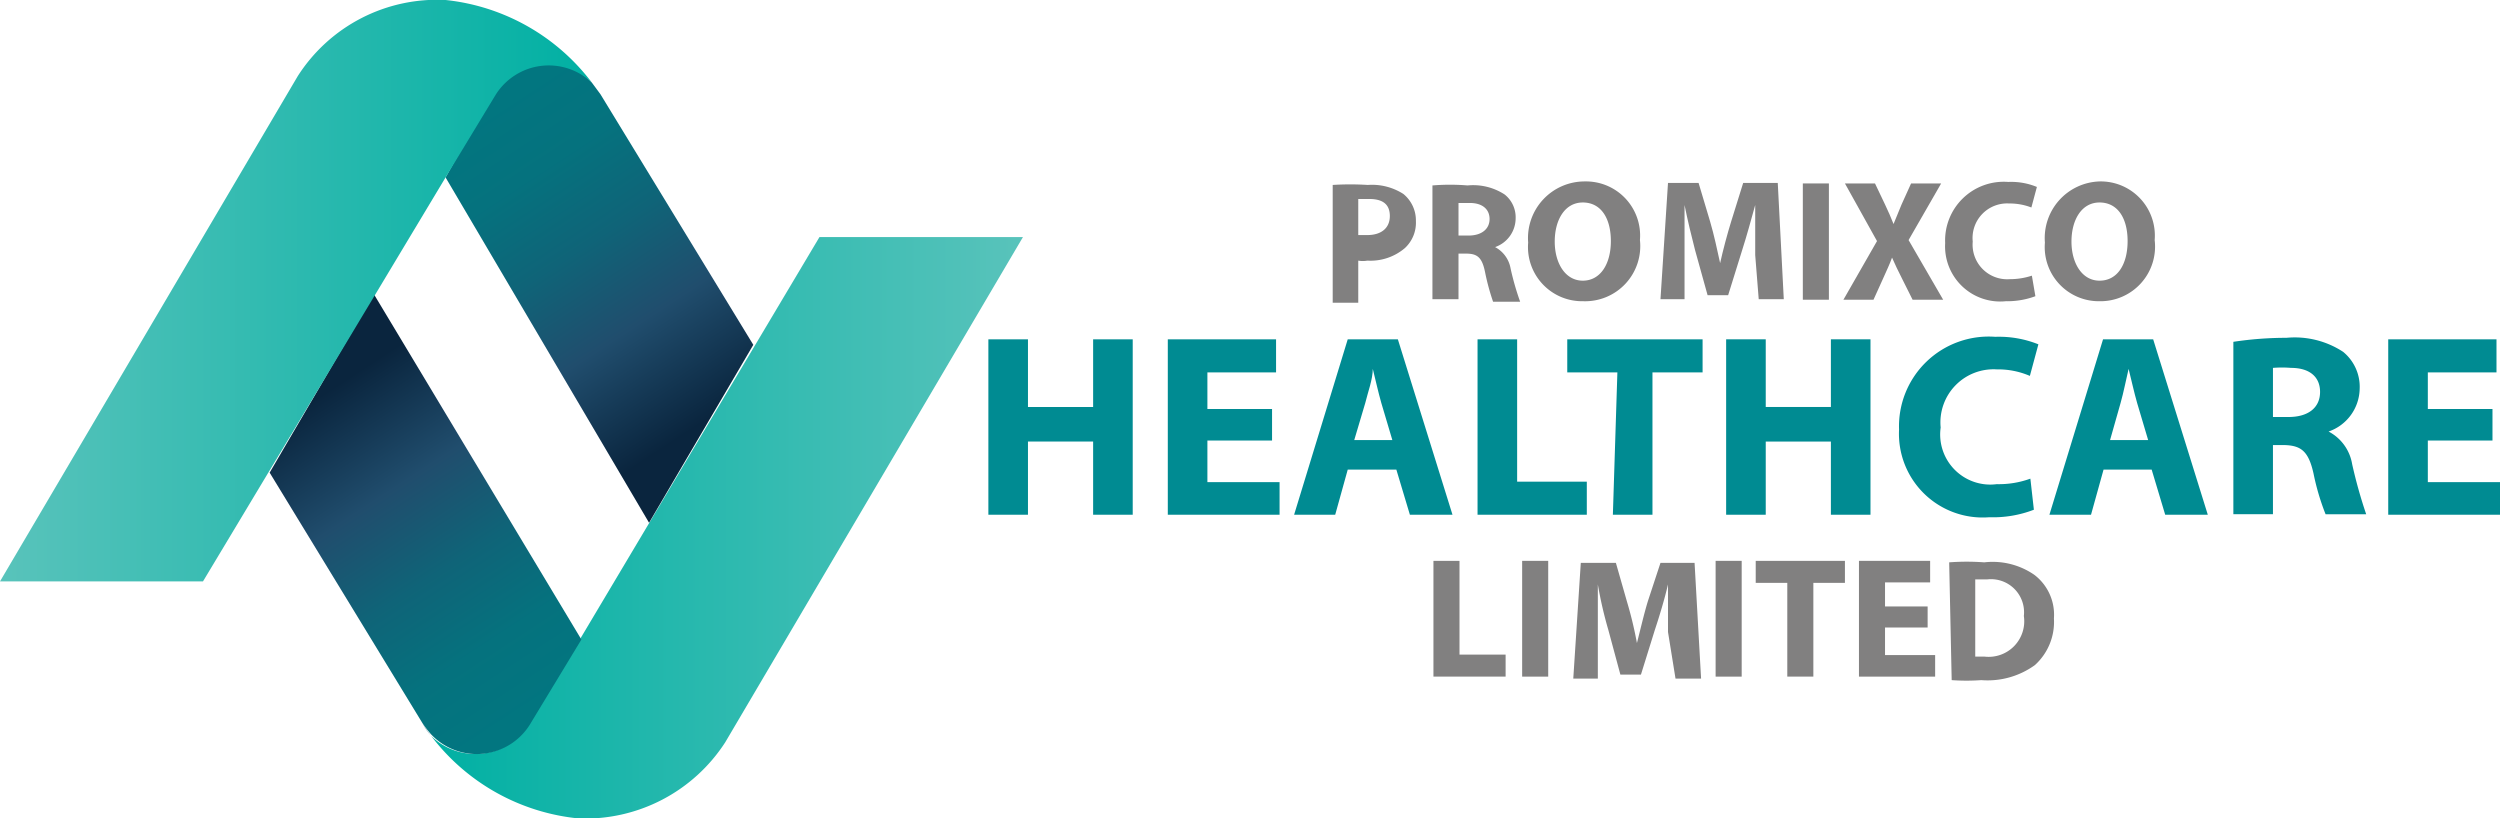
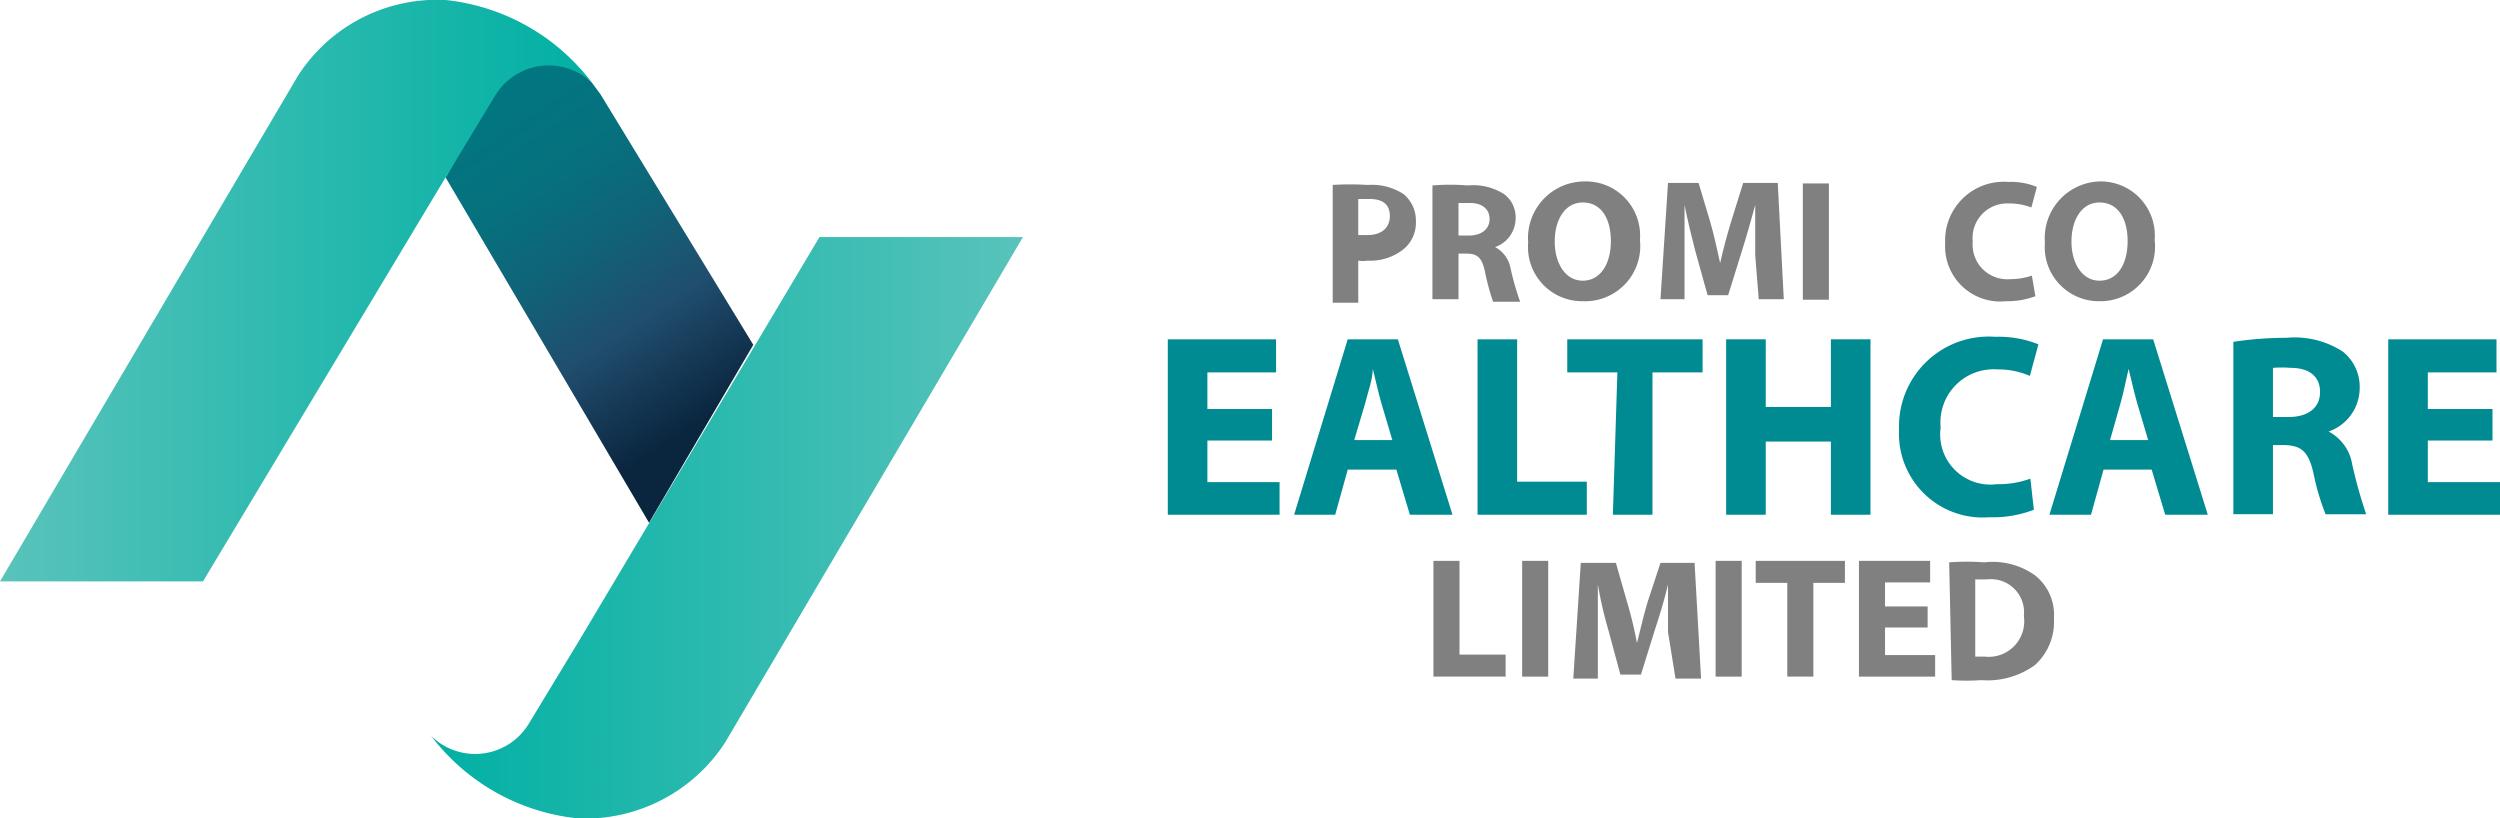
<svg xmlns="http://www.w3.org/2000/svg" xmlns:xlink="http://www.w3.org/1999/xlink" id="Layer_1" data-name="Layer 1" viewBox="0 0 49.88 16.33">
  <defs>
    <style>.cls-1{fill:#818080;}.cls-2{fill:#008b92;}.cls-3{fill:url(#linear-gradient);}.cls-4{fill:url(#linear-gradient-2);}.cls-5{fill:url(#linear-gradient-3);}.cls-6{fill:url(#linear-gradient-4);}.cls-7{fill:url(#linear-gradient-5);}</style>
    <linearGradient id="linear-gradient" x1="2508.51" y1="-1171.71" x2="2520.49" y2="-1171.71" gradientTransform="translate(2529.02 -1158.61) rotate(180)" gradientUnits="userSpaceOnUse">
      <stop offset="0" stop-color="#59c3bb" />
      <stop offset="0.99" stop-color="#00b0a3" />
      <stop offset="1" />
    </linearGradient>
    <linearGradient id="linear-gradient-2" x1="2517.36" y1="-1175.74" x2="2523.53" y2="-1175.74" gradientTransform="translate(2529.02 -1158.61) rotate(180)" gradientUnits="userSpaceOnUse">
      <stop offset="0" stop-color="#027680" />
      <stop offset="1" stop-color="#204d6d" />
    </linearGradient>
    <linearGradient id="linear-gradient-3" x1="2518.32" y1="-1175.39" x2="2522.47" y2="-1169.05" gradientTransform="translate(2529.02 -1158.61) rotate(180)" gradientUnits="userSpaceOnUse">
      <stop offset="0" stop-color="#027680" />
      <stop offset="0.21" stop-color="#05727e" />
      <stop offset="0.44" stop-color="#0f6478" />
      <stop offset="0.67" stop-color="#1f4f6e" />
      <stop offset="0.69" stop-color="#204d6d" />
      <stop offset="1" stop-color="#0a253e" />
    </linearGradient>
    <linearGradient id="linear-gradient-4" x1="9.92" y1="4.69" x2="14.08" y2="11.03" gradientTransform="matrix(1, 0, 0, 1, 0, 0)" xlink:href="#linear-gradient-3" />
    <linearGradient id="linear-gradient-5" x1="0.11" y1="8.37" x2="12.09" y2="8.37" gradientTransform="matrix(1, 0, 0, 1, 0, 0)" xlink:href="#linear-gradient" />
  </defs>
  <title>phl</title>
  <path class="cls-1" d="M26.7,6.26a5.48,5.48,0,0,1,.7,0,1.16,1.16,0,0,1,.71.18.68.68,0,0,1,.25.54.69.69,0,0,1-.22.54,1.06,1.06,0,0,1-.75.25.5.5,0,0,1-.18,0v.84H26.7Zm.51,1,.18,0c.28,0,.45-.14.45-.38s-.15-.34-.41-.34l-.22,0Z" transform="translate(-0.11 -2.57)" />
  <path class="cls-1" d="M28.69,6.27a4.21,4.21,0,0,1,.7,0,1.15,1.15,0,0,1,.74.18.58.58,0,0,1,.22.48.61.61,0,0,1-.41.57h0a.6.6,0,0,1,.31.43,5.47,5.47,0,0,0,.19.66H29.9A4.57,4.57,0,0,1,29.74,8c-.06-.3-.16-.37-.38-.37h-.15v.91h-.52Zm.52,1h.2c.26,0,.42-.13.42-.33s-.15-.32-.39-.32h-.23Z" transform="translate(-0.11 -2.57)" />
  <path class="cls-1" d="M31.69,8.58A1.08,1.08,0,0,1,30.6,7.41a1.13,1.13,0,0,1,1.13-1.22,1.08,1.08,0,0,1,1.1,1.17A1.1,1.1,0,0,1,31.7,8.58Zm0-.41c.35,0,.56-.33.56-.79s-.2-.77-.56-.77-.56.35-.56.78.21.78.56.78Z" transform="translate(-0.11 -2.57)" />
  <path class="cls-1" d="M35.13,7.66c0-.28,0-.61,0-1h0c-.08.29-.17.62-.26.9l-.28.9h-.41l-.25-.9c-.07-.27-.15-.6-.21-.9h0c0,.31,0,.67,0,1l0,.88h-.48l.15-2.32H34l.23.77c.08.27.14.56.2.83h0c.06-.27.14-.57.22-.83l.24-.77h.69l.12,2.32h-.5Z" transform="translate(-0.11 -2.57)" />
  <path class="cls-1" d="M36.6,6.23V8.55h-.52V6.23Z" transform="translate(-0.11 -2.57)" />
-   <path class="cls-1" d="M38.27,8.55l-.21-.42c-.08-.16-.14-.28-.2-.42h0c-.05.14-.11.26-.18.42l-.19.42h-.6l.67-1.17-.64-1.15h.6l.2.42c.07.15.12.26.17.39h0l.16-.39.19-.42h.6l-.65,1.13.69,1.19Z" transform="translate(-0.11 -2.57)" />
  <path class="cls-1" d="M40.72,8.48a1.61,1.61,0,0,1-.59.1,1.1,1.1,0,0,1-1.21-1.16A1.17,1.17,0,0,1,40.18,6.2a1.34,1.34,0,0,1,.57.1l-.11.41a1.19,1.19,0,0,0-.44-.08.69.69,0,0,0-.73.76.69.69,0,0,0,.74.75,1.4,1.4,0,0,0,.44-.07Z" transform="translate(-0.11 -2.57)" />
  <path class="cls-1" d="M42,8.58a1.08,1.08,0,0,1-1.09-1.17A1.13,1.13,0,0,1,42,6.19a1.08,1.08,0,0,1,1.1,1.17A1.09,1.09,0,0,1,42,8.58Zm0-.41c.36,0,.56-.33.56-.79s-.2-.77-.56-.77-.56.35-.56.78.21.78.56.78Z" transform="translate(-0.11 -2.57)" />
-   <path class="cls-2" d="M20.62,9.34v1.35h1.3V9.34h.79v3.5h-.79V11.38h-1.3v1.46h-.79V9.34Z" transform="translate(-0.11 -2.57)" />
  <path class="cls-2" d="M25.49,11.36H24.2v.83h1.44v.65H23.41V9.34h2.16V10H24.2v.73h1.29Z" transform="translate(-0.11 -2.57)" />
  <path class="cls-2" d="M27,11.94l-.25.9h-.82L27,9.34h1l1.09,3.5h-.85l-.27-.9Zm.89-.59-.22-.74c-.06-.21-.12-.48-.17-.68h0c0,.21-.1.47-.15.68l-.22.74Z" transform="translate(-0.11 -2.57)" />
  <path class="cls-2" d="M29.59,9.34h.79v2.84h1.39v.66H29.59Z" transform="translate(-0.11 -2.57)" />
  <path class="cls-2" d="M32.38,10h-1V9.34h2.7V10h-1v2.84h-.79Z" transform="translate(-0.11 -2.57)" />
  <path class="cls-2" d="M35.34,9.34v1.35h1.3V9.34h.79v3.5h-.79V11.38h-1.3v1.46h-.79V9.34Z" transform="translate(-0.11 -2.57)" />
  <path class="cls-2" d="M40.69,12.74a2.26,2.26,0,0,1-.89.15A1.67,1.67,0,0,1,38,11.14a1.79,1.79,0,0,1,1.92-1.85,2.12,2.12,0,0,1,.86.15l-.17.63a1.6,1.6,0,0,0-.66-.13,1.06,1.06,0,0,0-1.12,1.16,1,1,0,0,0,1.12,1.13,1.84,1.84,0,0,0,.67-.11Z" transform="translate(-0.11 -2.57)" />
  <path class="cls-2" d="M42.08,11.94l-.25.9H41l1.07-3.5h1l1.09,3.5h-.85l-.27-.9Zm.89-.59-.22-.74c-.06-.21-.12-.48-.17-.68h0c-.05.21-.1.47-.16.68l-.21.74Z" transform="translate(-0.11 -2.57)" />
  <path class="cls-2" d="M44.67,9.39a7.06,7.06,0,0,1,1.06-.08,1.76,1.76,0,0,1,1.13.28.9.9,0,0,1,.33.74.92.92,0,0,1-.62.85v0a.9.9,0,0,1,.47.65,9.7,9.7,0,0,0,.28,1h-.81a4.76,4.76,0,0,1-.24-.81c-.1-.45-.25-.56-.58-.57h-.23v1.38h-.79Zm.79,1.5h.31c.4,0,.63-.19.63-.5s-.22-.48-.58-.48a2.24,2.24,0,0,0-.36,0Z" transform="translate(-0.11 -2.57)" />
  <path class="cls-2" d="M49.84,11.36H48.55v.83H50v.65H47.76V9.34h2.16V10H48.55v.73h1.29Z" transform="translate(-0.11 -2.57)" />
  <path class="cls-1" d="M28.71,13.76h.52v1.87h.92v.44H28.71Z" transform="translate(-0.11 -2.57)" />
  <path class="cls-1" d="M31,13.76v2.31h-.52V13.76Z" transform="translate(-0.11 -2.57)" />
  <path class="cls-1" d="M33.39,15.18c0-.27,0-.61,0-.95h0c-.07.3-.17.63-.26.9l-.28.9h-.41l-.24-.89a8.09,8.09,0,0,1-.21-.91h0c0,.32,0,.67,0,1l0,.88h-.49l.15-2.31h.7l.22.77a7.72,7.72,0,0,1,.2.83h0c.07-.27.14-.58.22-.84l.25-.76h.68l.13,2.31h-.51Z" transform="translate(-0.11 -2.57)" />
  <path class="cls-1" d="M34.86,13.76v2.31h-.52V13.76Z" transform="translate(-0.11 -2.57)" />
  <path class="cls-1" d="M35.77,14.2h-.63v-.44h1.78v.44h-.63v1.87h-.52Z" transform="translate(-0.11 -2.57)" />
  <path class="cls-1" d="M38.57,15.09h-.85v.55h1v.43H37.2V13.76h1.42v.43h-.9v.48h.85Z" transform="translate(-0.11 -2.57)" />
  <path class="cls-1" d="M39,13.79a4.68,4.68,0,0,1,.7,0,1.46,1.46,0,0,1,1,.25,1,1,0,0,1,.39.87,1.16,1.16,0,0,1-.38.93,1.61,1.61,0,0,1-1.07.3,4.17,4.17,0,0,1-.59,0Zm.52,1.88h.18a.71.71,0,0,0,.79-.81.66.66,0,0,0-.73-.73l-.24,0Z" transform="translate(-0.11 -2.57)" />
  <path class="cls-3" d="M8.71,17.25a4.21,4.21,0,0,0,2.95,1.65,3.33,3.33,0,0,0,2.92-1.52L20.52,7.3H16.46l-4.8,8.06-1,1.65A1.25,1.25,0,0,1,8.71,17.25Z" transform="translate(-0.11 -2.57)" />
-   <path class="cls-4" d="M8.71,17.25A2.08,2.08,0,0,1,8.54,17,1.18,1.18,0,0,0,8.71,17.25Z" transform="translate(-0.11 -2.57)" />
-   <path class="cls-5" d="M8.54,17a2.08,2.08,0,0,0,.17.22,1.25,1.25,0,0,0,2-.24l1-1.65L7.57,8.44,5.49,12Z" transform="translate(-0.11 -2.57)" />
  <path class="cls-6" d="M12.09,4.45l-.17-.23a1.25,1.25,0,0,0-2,.24L9,6.11,13.06,13l2.08-3.55Z" transform="translate(-0.11 -2.57)" />
  <path class="cls-7" d="M11.92,4.22A4.21,4.21,0,0,0,9,2.57,3.3,3.3,0,0,0,6.05,4.09L.11,14.17H4.16L9,6.11l1-1.65A1.25,1.25,0,0,1,11.92,4.22Z" transform="translate(-0.11 -2.57)" />
</svg>